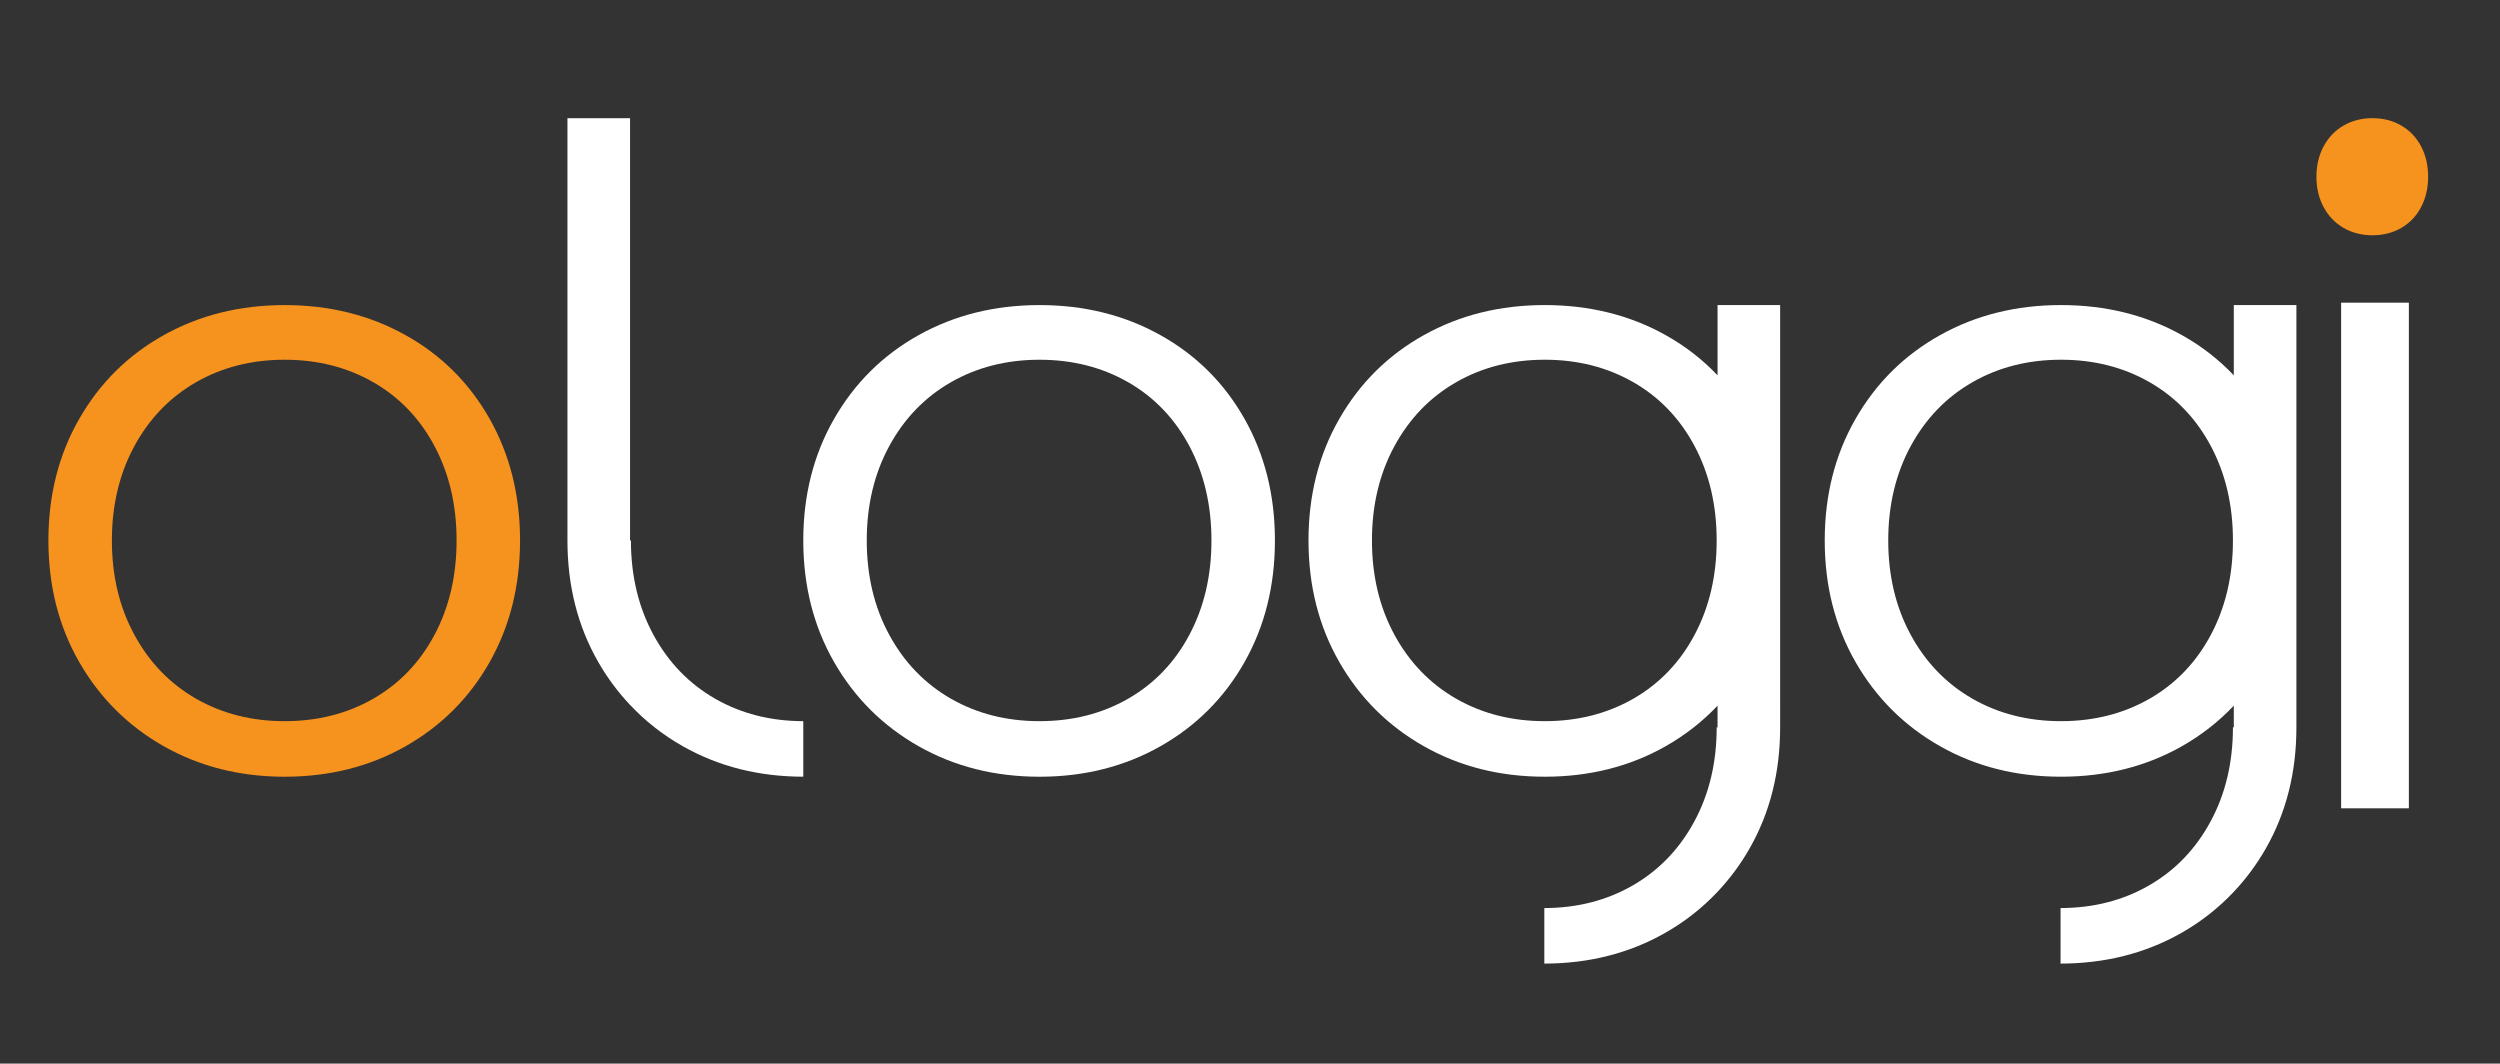
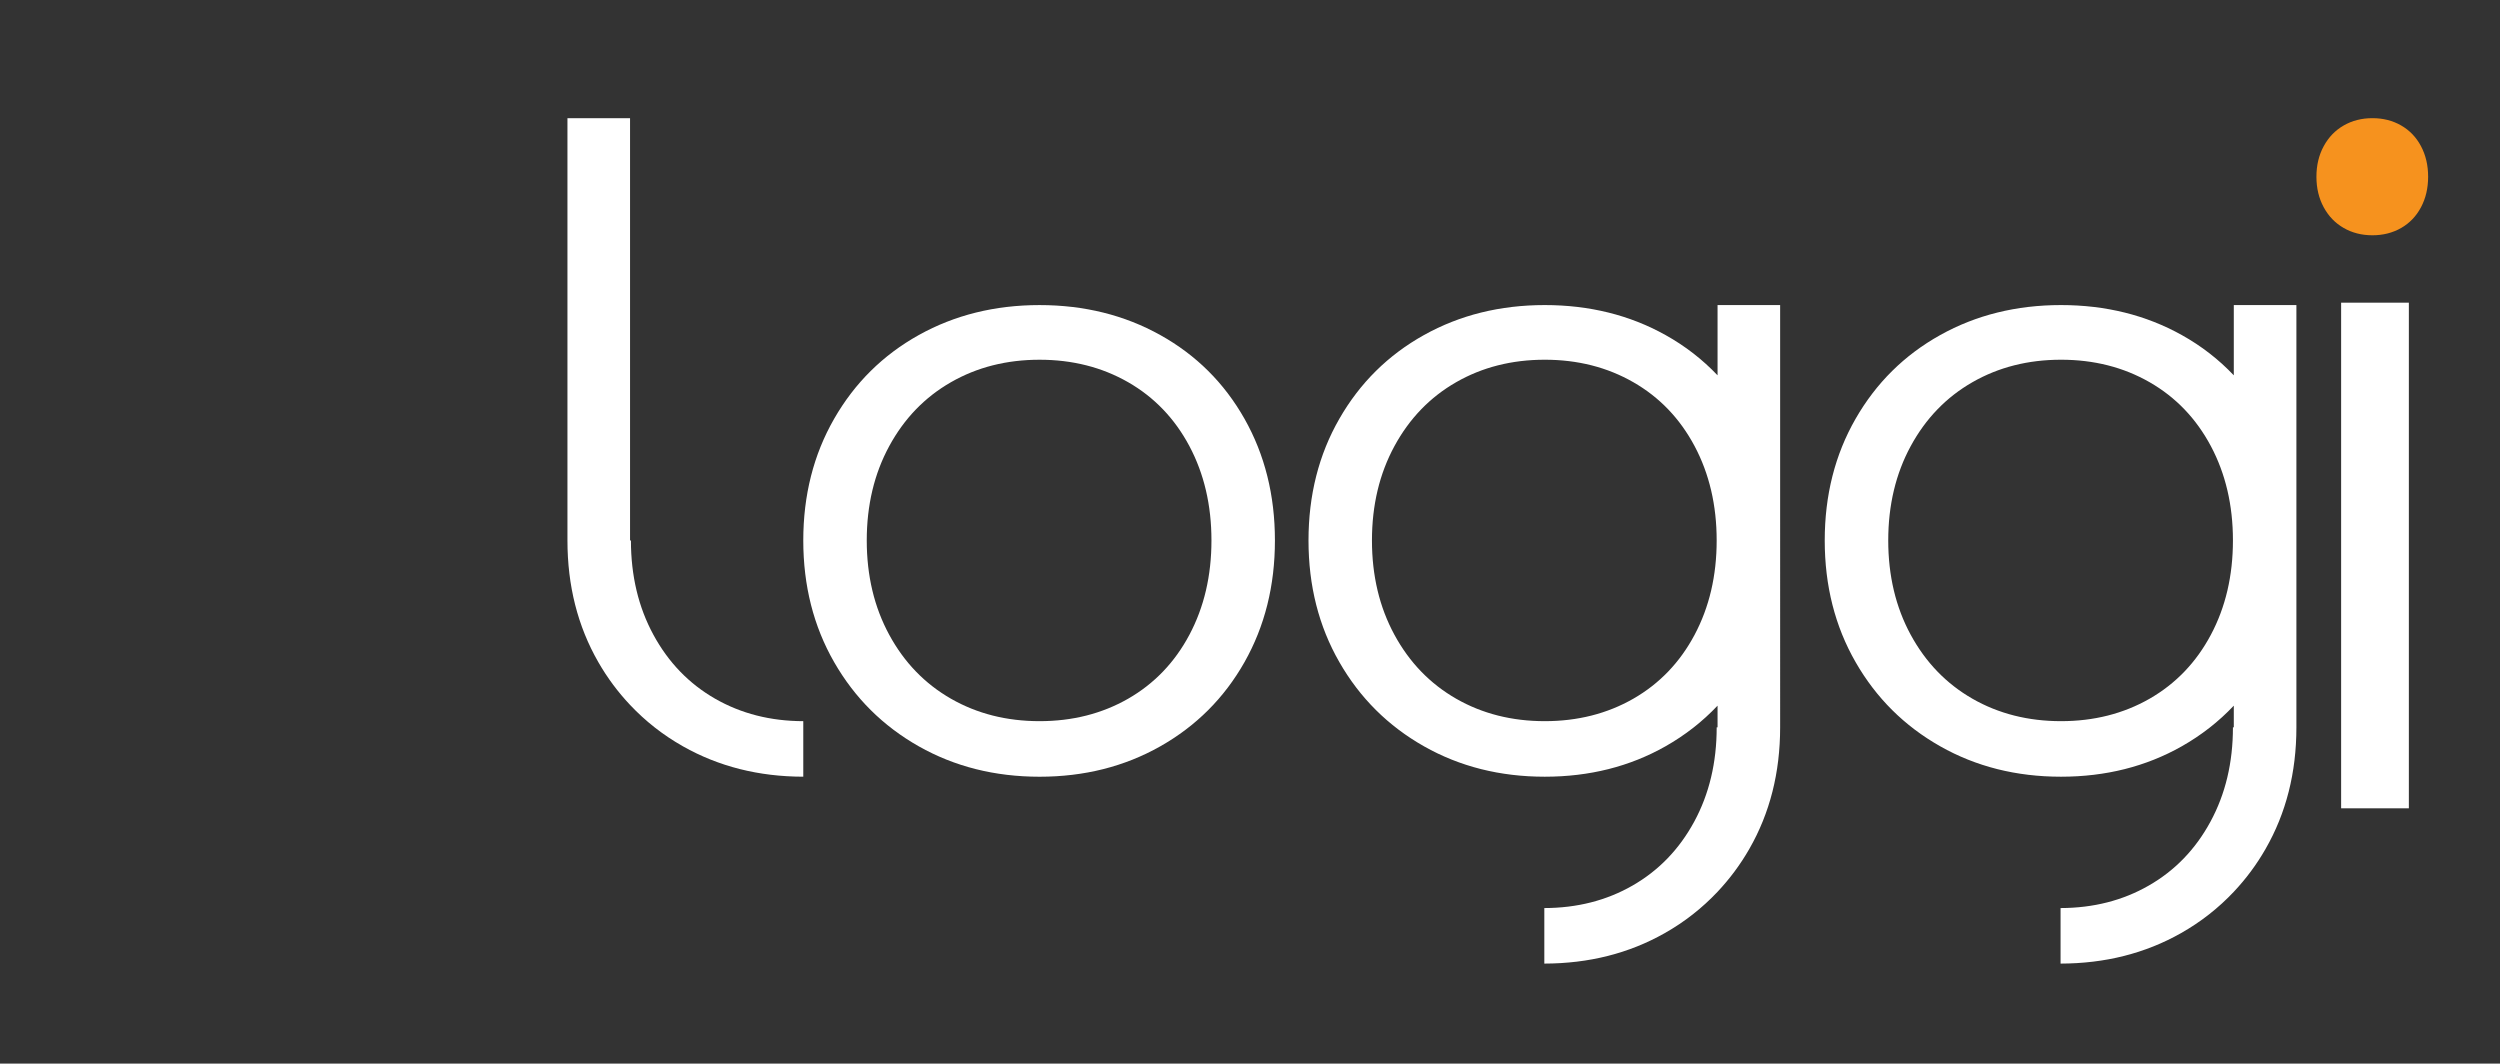
<svg xmlns="http://www.w3.org/2000/svg" version="1.1" id="Capa_1" x="0px" y="0px" width="299.296px" height="127.332px" viewBox="0 0 299.296 127.332" enable-background="new 0 0 299.296 127.332" xml:space="preserve">
  <rect x="0" y="0" width="299.296" height="127.332" fill="#333333" stroke="none" />
  <path fill="#FFFFFF" d="M109.993,89.348c-4.292-2.43-7.67-5.789-10.132-10.08c-2.463-4.293-3.694-9.146-3.694-14.564  c0-5.417,1.23-10.272,3.694-14.565c2.462-4.291,5.84-7.634,10.132-10.026c4.292-2.391,9.112-3.589,14.459-3.589  c5.347,0,10.167,1.198,14.459,3.589c4.292,2.392,7.653,5.735,10.08,10.026c2.426,4.292,3.641,9.148,3.641,14.565  c0,5.42-1.215,10.271-3.641,14.564c-2.427,4.291-5.789,7.65-10.08,10.08c-4.292,2.428-9.112,3.641-14.459,3.641  C119.105,92.988,114.285,91.775,109.993,89.348 M135.06,83.648c3.129-1.797,5.576-4.347,7.334-7.653  c1.758-3.306,2.639-7.071,2.639-11.293c0-4.221-0.881-7.985-2.639-11.293c-1.759-3.306-4.206-5.857-7.334-7.651  c-3.132-1.794-6.668-2.691-10.608-2.691s-7.476,0.896-10.606,2.691c-3.132,1.794-5.595,4.346-7.389,7.651  c-1.795,3.308-2.691,7.073-2.691,11.293c0,4.222,0.896,7.987,2.691,11.293c1.794,3.308,4.257,5.856,7.389,7.653  c3.13,1.793,6.666,2.688,10.606,2.688C128.392,86.337,131.928,85.441,135.06,83.648" />
-   <path fill="#F6921E" d="M19.621,89.348c-4.292-2.43-7.67-5.789-10.132-10.08c-2.464-4.293-3.694-9.146-3.694-14.564  c0-5.417,1.23-10.272,3.694-14.565c2.462-4.291,5.839-7.634,10.132-10.026c4.292-2.391,9.112-3.589,14.459-3.589  s10.167,1.198,14.459,3.589c4.292,2.392,7.652,5.735,10.08,10.026c2.427,4.292,3.64,9.148,3.64,14.565  c0,5.42-1.213,10.271-3.64,14.564c-2.428,4.291-5.789,7.65-10.08,10.08c-4.292,2.428-9.113,3.641-14.459,3.641  C28.732,92.986,23.913,91.775,19.621,89.348 M44.687,83.648c3.13-1.797,5.576-4.347,7.335-7.653  c1.759-3.306,2.639-7.071,2.639-11.293c0-4.221-0.88-7.985-2.639-11.293c-1.759-3.306-4.206-5.857-7.335-7.651  c-3.131-1.794-6.667-2.691-10.607-2.691s-7.477,0.896-10.607,2.691c-3.131,1.794-5.594,4.346-7.388,7.651  c-1.794,3.308-2.691,7.073-2.691,11.293c0,4.222,0.897,7.987,2.691,11.293c1.794,3.308,4.257,5.856,7.388,7.653  c3.13,1.793,6.667,2.688,10.607,2.688C38.02,86.337,41.556,85.441,44.687,83.648" />
  <path fill="#F6921E" d="M287.46,15.019c-1.014-0.582-2.158-0.872-3.436-0.872s-2.423,0.29-3.436,0.872  c-1.017,0.582-1.813,1.408-2.396,2.48c-0.582,1.071-0.873,2.29-0.873,3.658c0,1.368,0.291,2.587,0.873,3.659  c0.581,1.072,1.379,1.898,2.396,2.479c1.013,0.582,2.158,0.872,3.436,0.872c1.275,0,2.422-0.291,3.436-0.872  s1.808-1.407,2.377-2.479c0.57-1.072,0.855-2.291,0.855-3.659c0-1.368-0.285-2.586-0.855-3.658  C289.268,16.427,288.474,15.601,287.46,15.019" />
  <path fill="#FFFFFF" d="M205.623,36.522v8.411c-1.799-1.892-3.869-3.507-6.229-4.822c-4.289-2.392-9.112-3.589-14.457-3.589  c-5.349,0-10.169,1.197-14.461,3.589c-4.291,2.392-7.67,5.735-10.131,10.026c-2.466,4.292-3.693,9.148-3.693,14.565  c0,5.42,1.229,10.272,3.693,14.563c2.461,4.293,5.84,7.651,10.131,10.08c4.292,2.43,9.112,3.641,14.461,3.641  c5.345,0,10.168-1.211,14.457-3.641c2.36-1.337,4.433-2.964,6.229-4.865v2.597h-0.104c0,4.221-0.899,7.987-2.692,11.294  c-1.795,3.309-4.258,5.857-7.389,7.65c-3.116,1.787-6.637,2.683-10.555,2.69v6.649c5.328-0.008,10.132-1.223,14.406-3.641  c2.4-1.356,4.504-3.019,6.334-4.957c1.438-1.531,2.715-3.23,3.799-5.123c2.465-4.291,3.693-9.146,3.693-14.564V36.522H205.623z   M202.876,75.995c-1.76,3.308-4.205,5.856-7.336,7.653c-3.131,1.793-6.664,2.688-10.605,2.688s-7.479-0.896-10.607-2.688  c-3.131-1.797-5.594-4.347-7.389-7.653c-1.794-3.306-2.691-7.071-2.691-11.293c0-4.221,0.897-7.985,2.691-11.292  c1.795-3.308,4.258-5.858,7.389-7.653c3.129-1.794,6.666-2.692,10.607-2.692s7.475,0.897,10.605,2.692s5.576,4.345,7.336,7.653  c1.758,3.307,2.641,7.071,2.641,11.292C205.517,68.924,204.634,72.689,202.876,75.995" />
  <path fill="#FFFFFF" d="M267.427,36.522v8.411c-1.797-1.892-3.865-3.507-6.227-4.822c-4.293-2.392-9.115-3.589-14.461-3.589  c-5.348,0-10.168,1.197-14.457,3.589c-4.295,2.392-7.672,5.735-10.135,10.026c-2.464,4.292-3.693,9.148-3.693,14.565  c0,5.42,1.229,10.272,3.693,14.563c2.463,4.293,5.84,7.651,10.135,10.08c4.289,2.43,9.109,3.641,14.457,3.641  c5.346,0,10.168-1.211,14.461-3.641c2.36-1.337,4.43-2.964,6.227-4.865v2.597h-0.104c0,4.221-0.897,7.987-2.692,11.294  c-1.793,3.309-4.256,5.857-7.389,7.65c-3.115,1.787-6.634,2.683-10.555,2.69v6.649c5.327-0.008,10.131-1.223,14.409-3.641  c2.399-1.356,4.503-3.019,6.331-4.957c1.441-1.531,2.714-3.23,3.798-5.123c2.466-4.291,3.696-9.146,3.696-14.564V36.522H267.427z   M264.683,75.995c-1.76,3.308-4.205,5.856-7.336,7.653c-3.131,1.793-6.666,2.688-10.605,2.688c-3.941,0-7.479-0.896-10.607-2.688  c-3.131-1.797-5.592-4.347-7.389-7.653c-1.793-3.306-2.689-7.071-2.689-11.293c0-4.221,0.896-7.985,2.689-11.292  c1.797-3.308,4.258-5.858,7.389-7.653c3.13-1.794,6.667-2.692,10.607-2.692c3.939,0,7.475,0.897,10.605,2.692  s5.576,4.345,7.336,7.653c1.759,3.307,2.641,7.071,2.641,11.292C267.323,68.924,266.442,72.689,264.683,75.995" />
  <path fill="#FFFFFF" d="M85.612,83.648c-3.131-1.797-5.593-4.347-7.387-7.653c-1.795-3.306-2.691-7.071-2.691-11.293h-0.106V45.028  v-30.88h-7.494v50.555c0,5.42,1.229,10.271,3.694,14.564c1.084,1.892,2.358,3.592,3.799,5.121c1.829,1.94,3.932,3.602,6.333,4.959  c4.277,2.42,9.08,3.631,14.407,3.639v-6.648C92.247,86.329,88.729,85.434,85.612,83.648" />
  <rect x="280.276" y="36.236" fill="#FFFFFF" width="8.108" height="60.534" />
</svg>